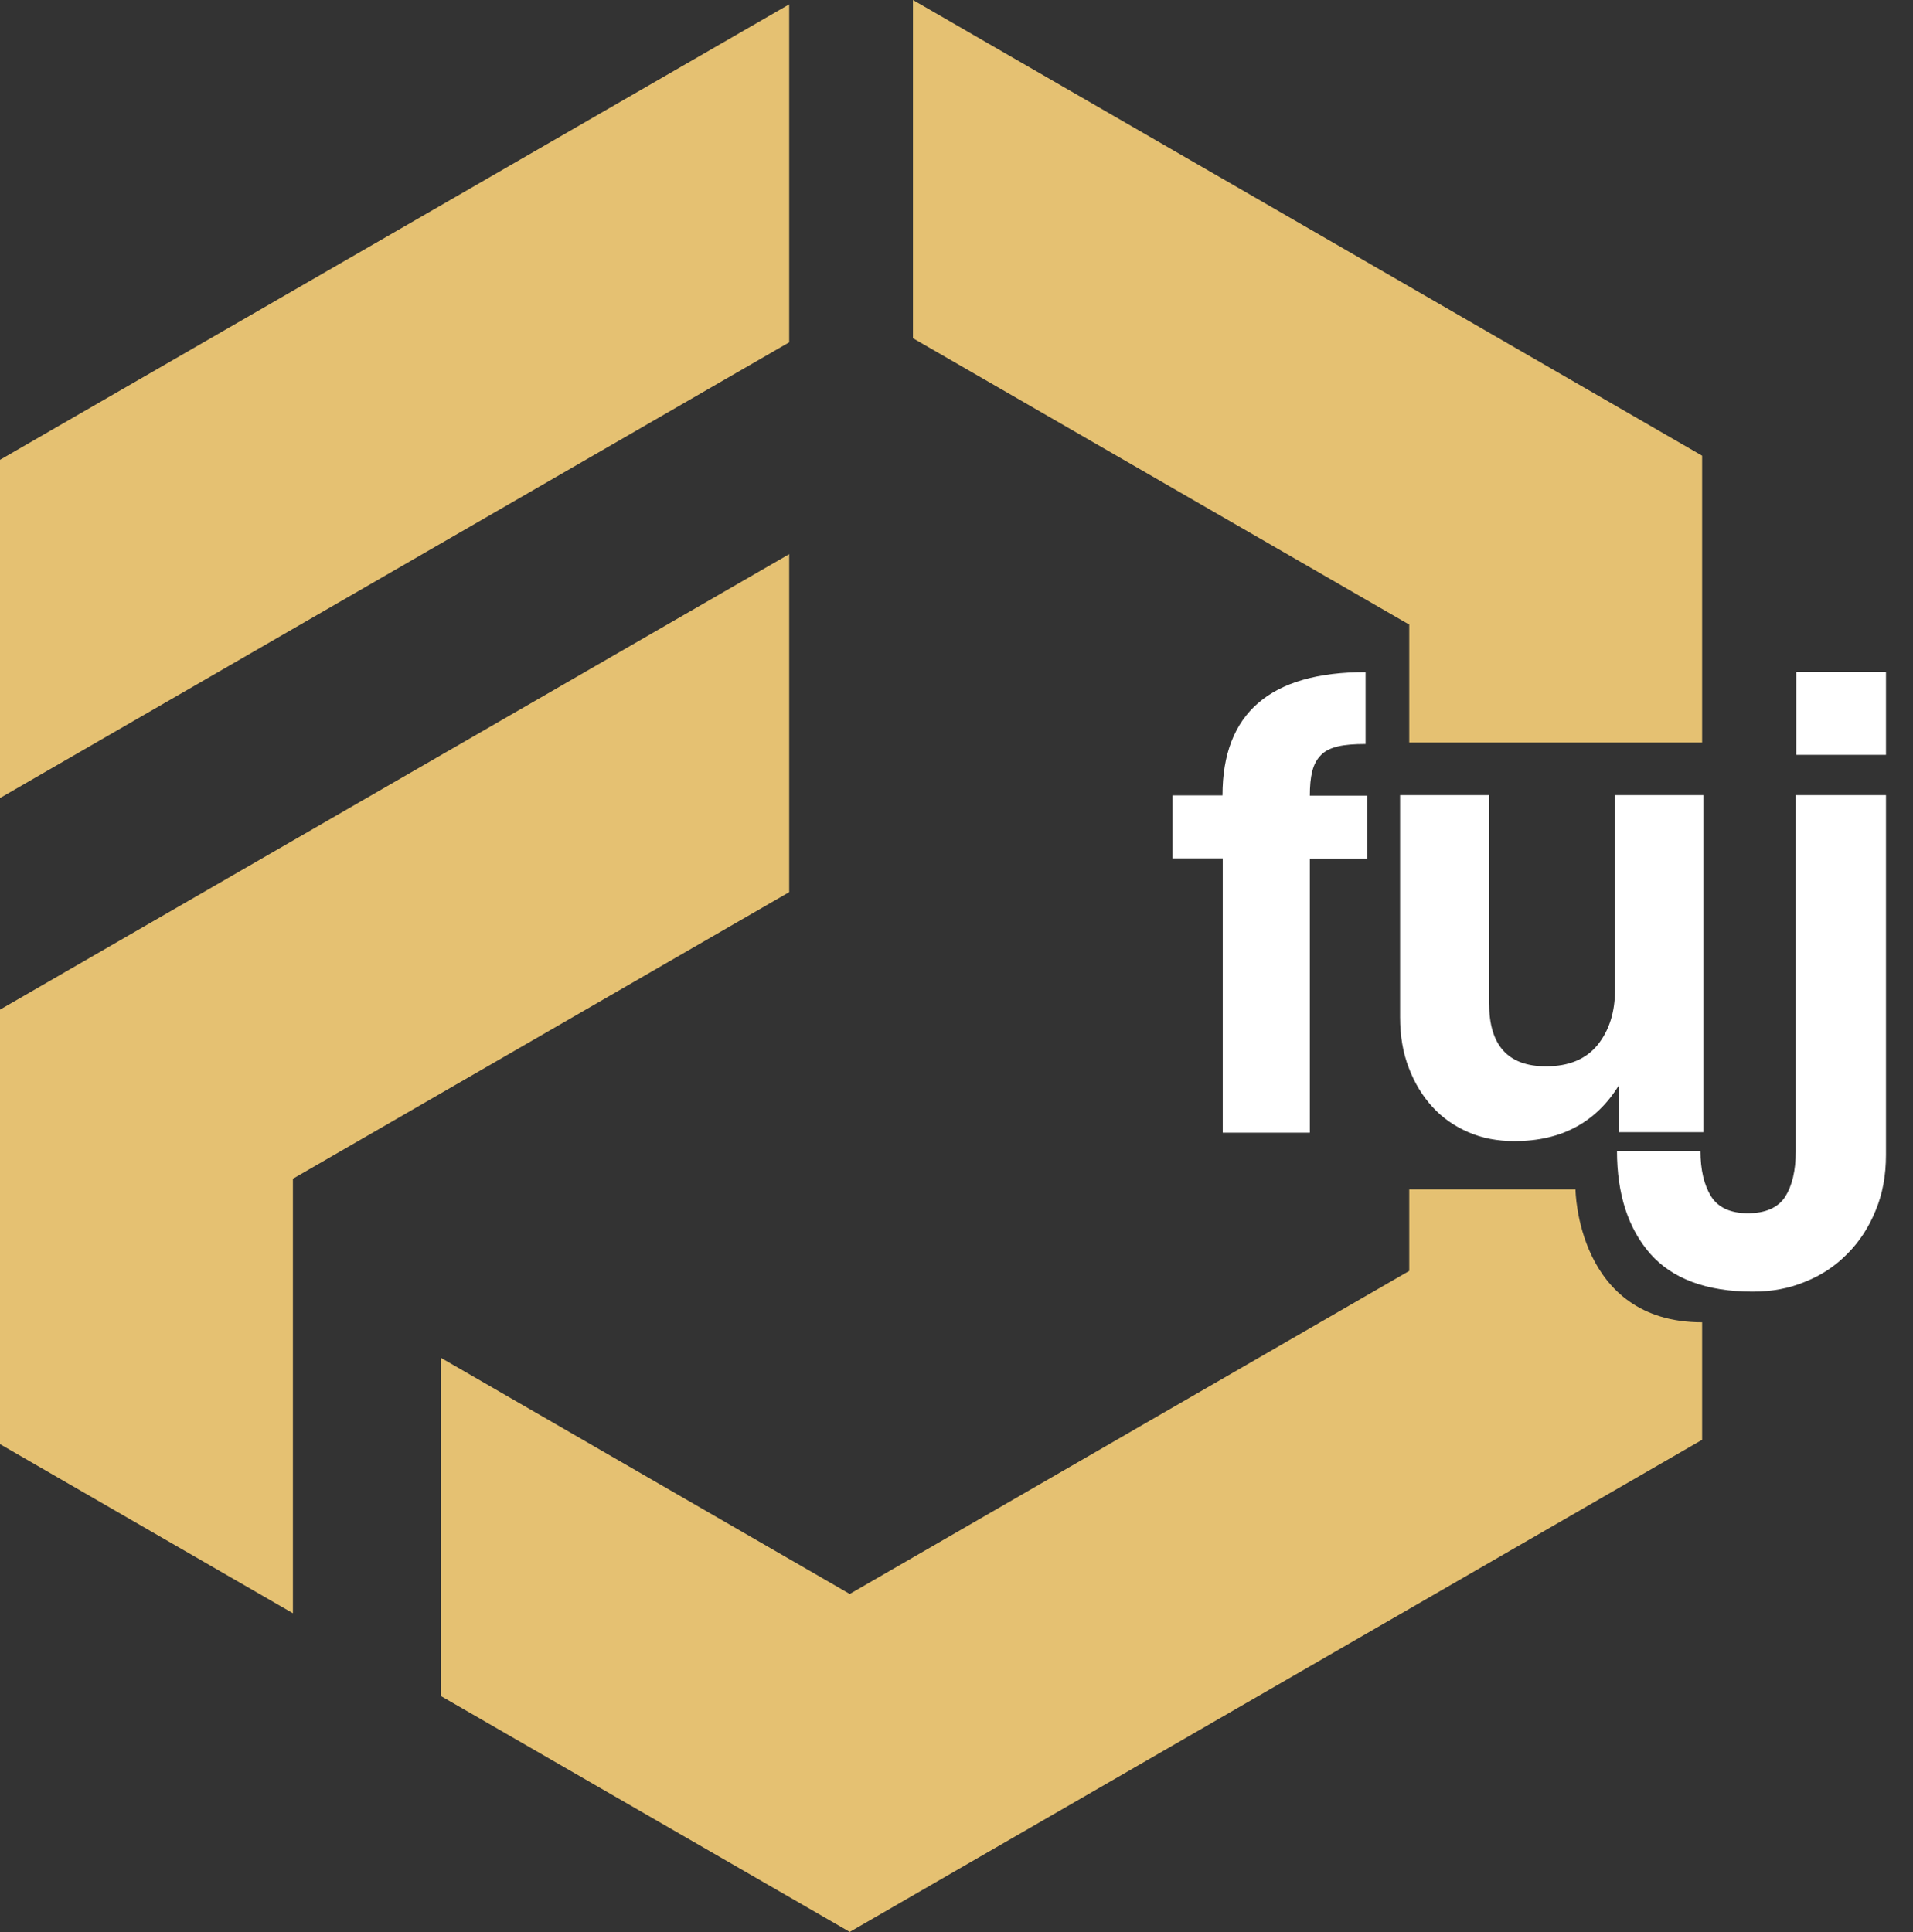
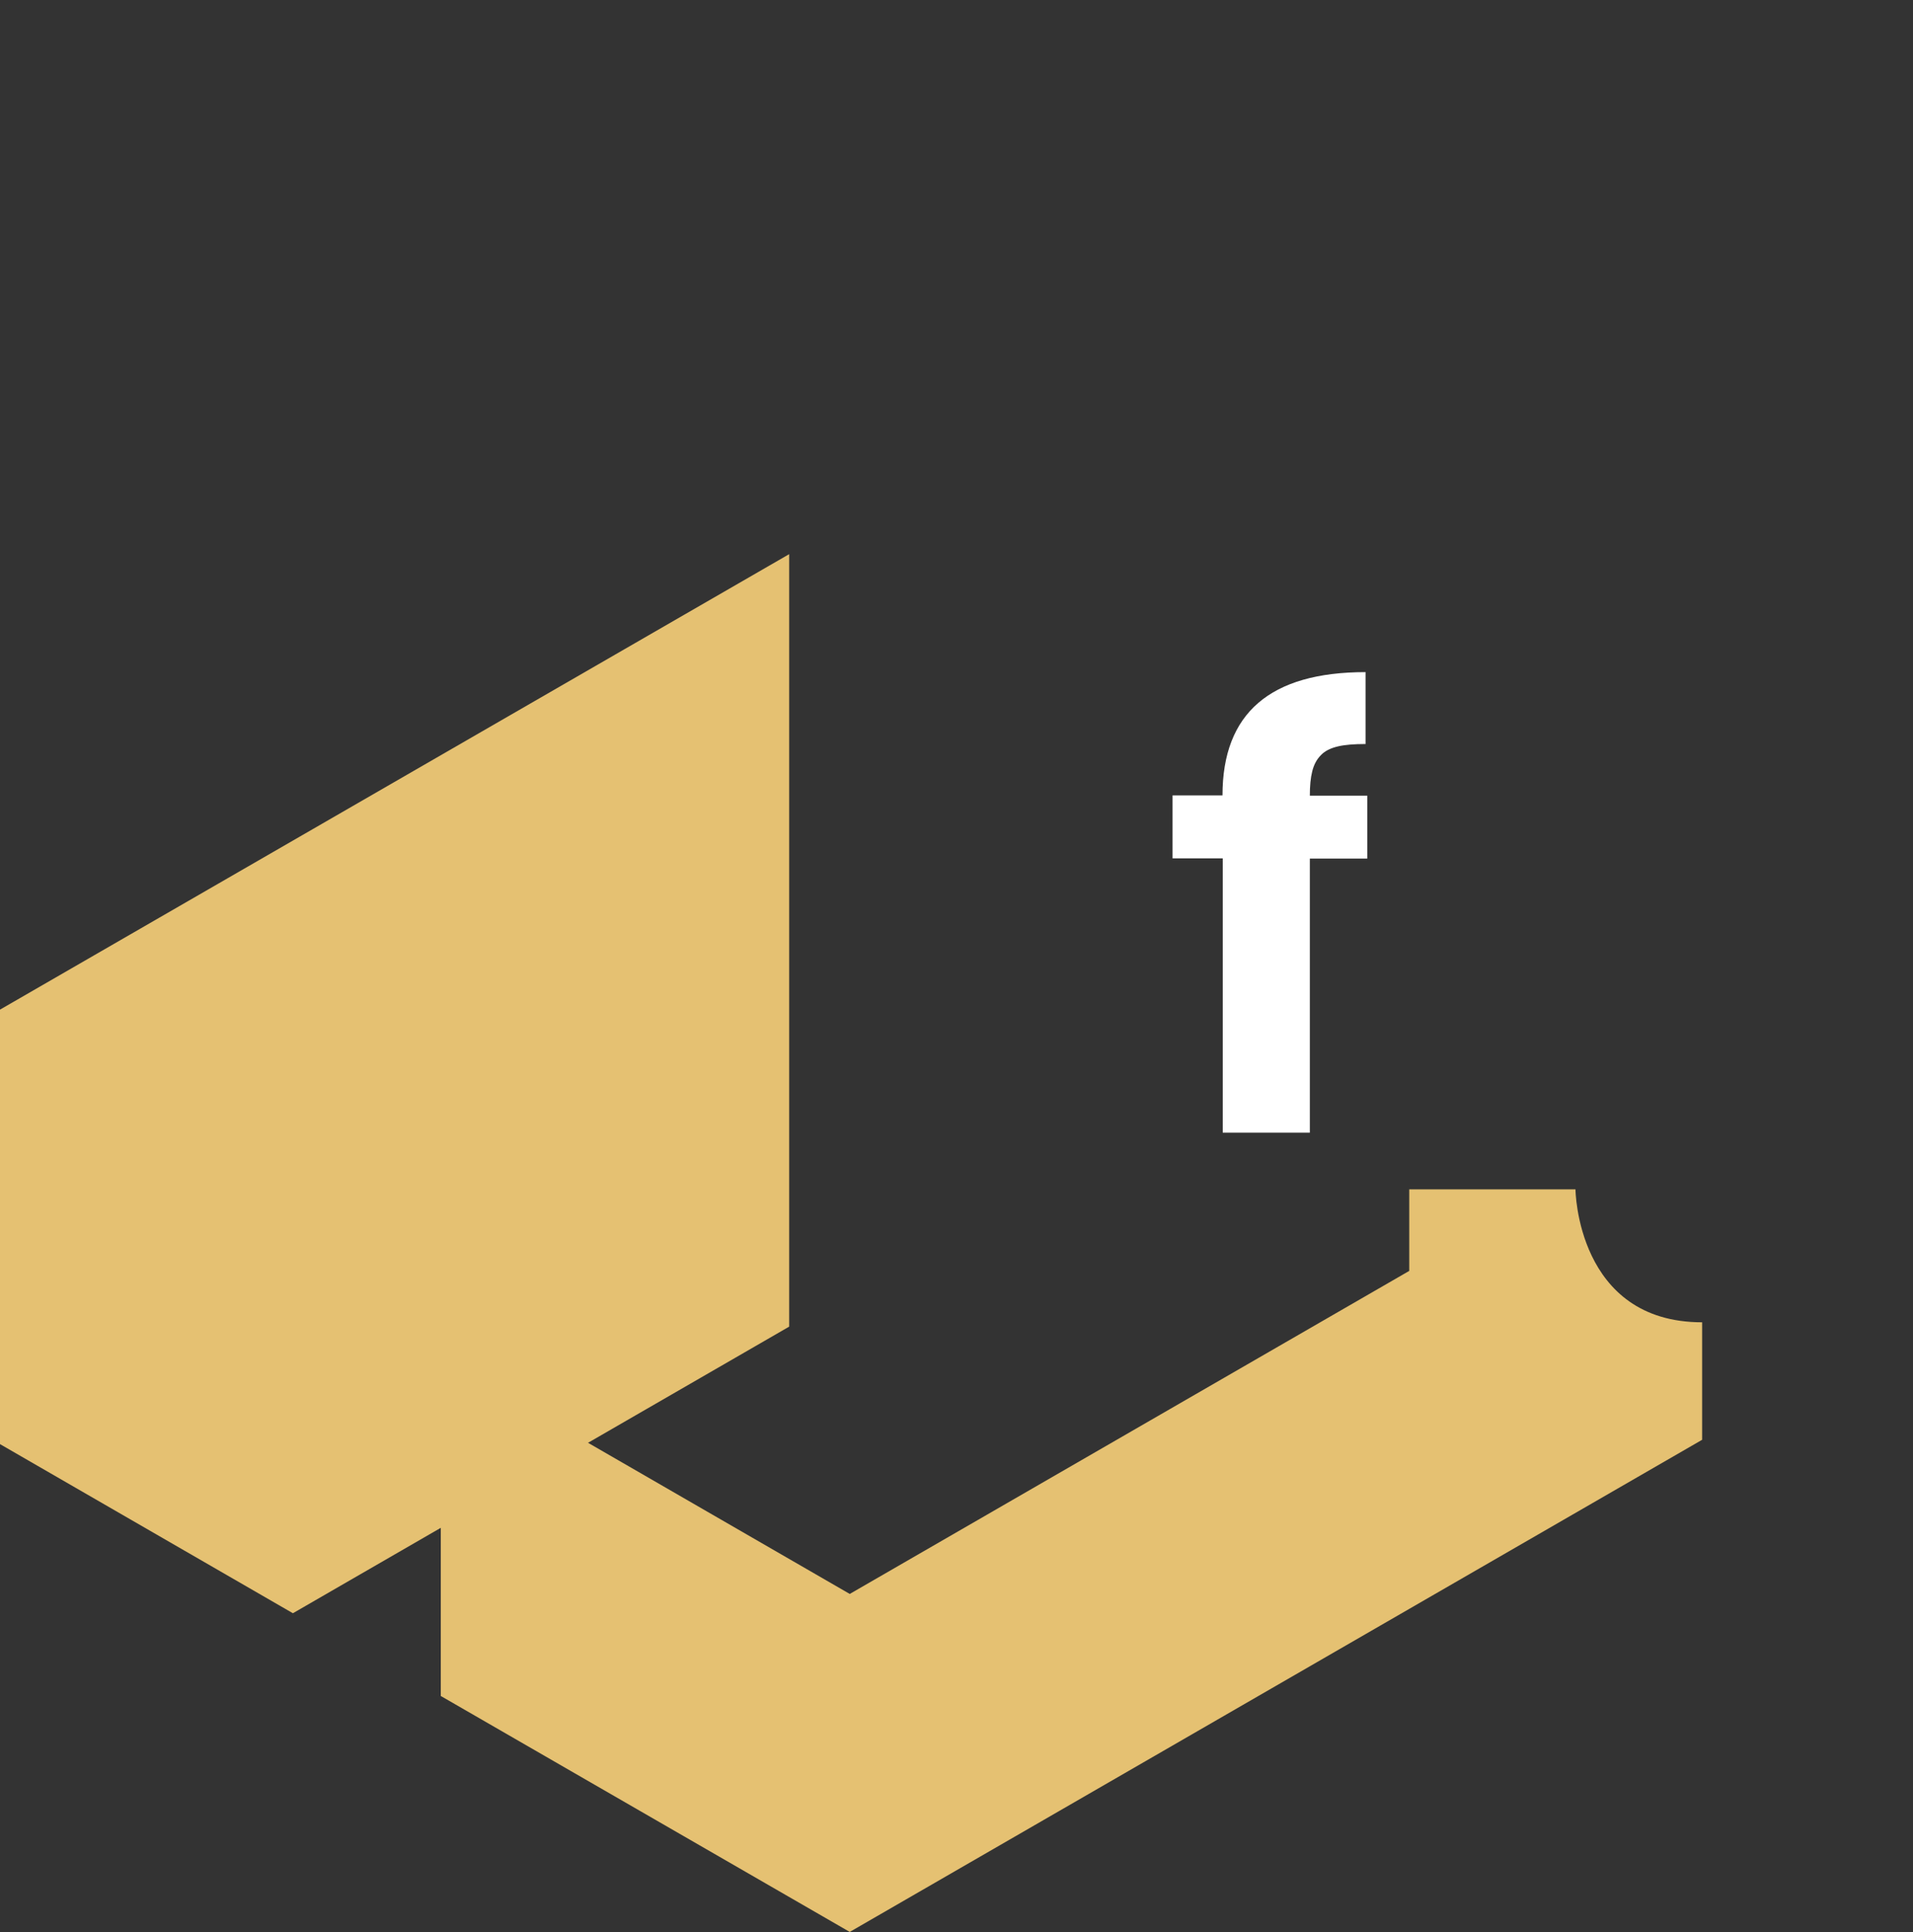
<svg xmlns="http://www.w3.org/2000/svg" version="1.1" id="Layer_1" x="0px" y="0px" viewBox="0 0 79.29 80.09" style="enable-background:new 0 0 79.29 80.09;" xml:space="preserve">
  <rect x="0" y="0" width="79.29" height="80.09" fill="#333333" stroke="none" />
  <style type="text/css">
	.st0{fill:#E5C172;}
	.st1{fill:#FFFFFF;}
</style>
  <g>
    <g>
      <g>
-         <path class="st0" d="M32.71,0.18L0,19.06v14.02c10.9-6.3,21.81-12.59,32.71-18.89V0.18z" />
-         <polygon class="st0" points="58.41,30.78 70.55,30.78 70.55,18.89 52.89,8.69 37.84,0 37.84,14.02 58.41,25.89    " />
-         <path class="st0" d="M32.71,22.97C21.81,29.26,10.9,35.56,0,41.85v18.01l12.14,7.01V48.86l20.57-11.88V22.97z" />
+         <path class="st0" d="M32.71,22.97C21.81,29.26,10.9,35.56,0,41.85v18.01l12.14,7.01l20.57-11.88V22.97z" />
        <path class="st0" d="M70.55,56.56v3.12l-35.33,20.4L18.27,70.3V56.28l16.95,9.79l23.19-13.39V49.3h6.89c0,0,0.05,5.51,5.25,5.51" />
      </g>
    </g>
    <g>
      <path class="st1" d="M50.68,46.93V35.58H48.6v-2.61h2.07c0-3.41,1.98-5.11,5.93-5.11v2.98c-0.47,0-0.86,0.03-1.15,0.1    c-0.29,0.07-0.53,0.18-0.7,0.36c-0.17,0.17-0.29,0.39-0.36,0.67c-0.07,0.28-0.1,0.61-0.1,1.01h2.38v2.61h-2.38v11.36H50.68z" />
-       <path class="st1" d="M67.11,46.93v-1.96c-0.95,1.55-2.39,2.33-4.34,2.33c-0.7,0-1.34-0.12-1.91-0.37    c-0.58-0.25-1.08-0.6-1.49-1.05c-0.42-0.46-0.74-0.99-0.98-1.62c-0.24-0.62-0.36-1.32-0.36-2.1v-9.2h3.69v8.63    c0,1.74,0.78,2.61,2.36,2.61c0.95,0,1.66-0.3,2.14-0.89c0.48-0.6,0.72-1.36,0.72-2.29v-8.06h3.66v13.97H67.11z" />
-       <path class="st1" d="M74.45,32.96h3.72v14.91c0,0.85-0.14,1.62-0.43,2.31c-0.28,0.69-0.67,1.29-1.17,1.79    c-0.49,0.5-1.07,0.89-1.75,1.16c-0.67,0.28-1.39,0.41-2.17,0.41c-1.91,0-3.33-0.53-4.25-1.57c-0.92-1.05-1.38-2.48-1.38-4.27h3.46    c0,0.79,0.15,1.42,0.44,1.89c0.29,0.46,0.8,0.7,1.52,0.7c0.74,0,1.25-0.23,1.55-0.68c0.29-0.46,0.44-1.08,0.44-1.88V32.96z     M74.45,31.29v-3.44h3.72v3.44H74.45z" />
    </g>
  </g>
</svg>